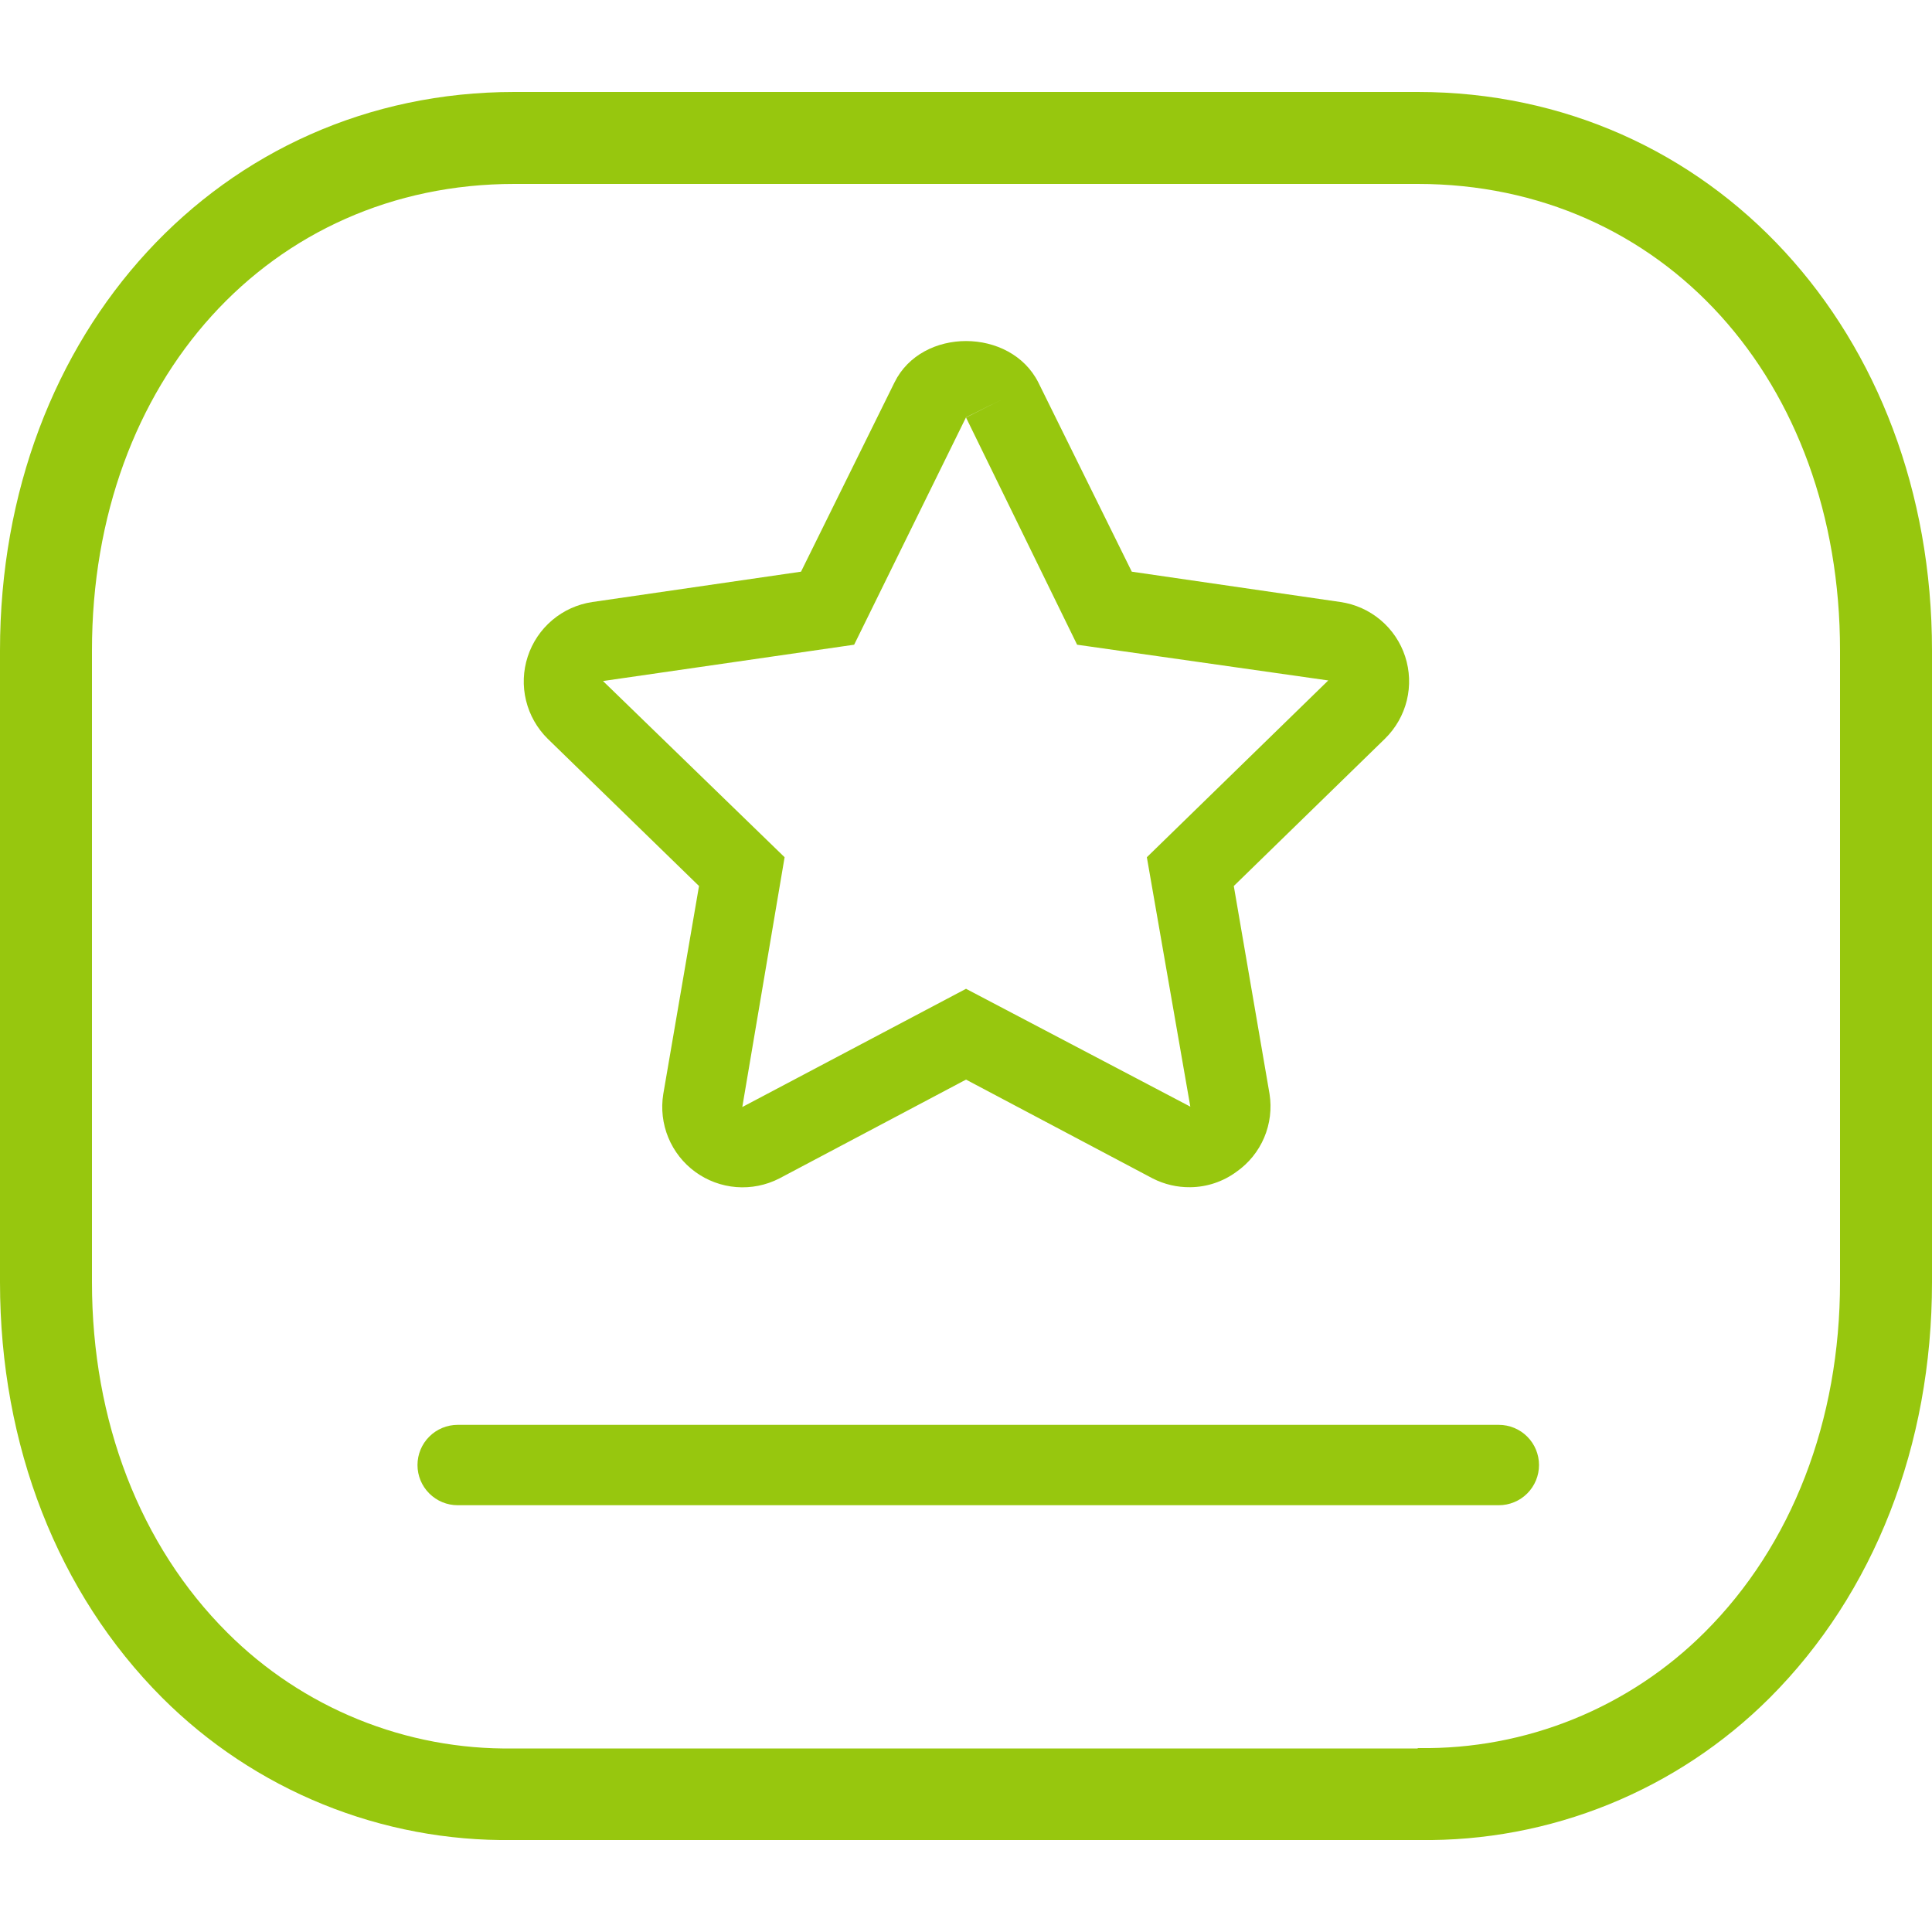
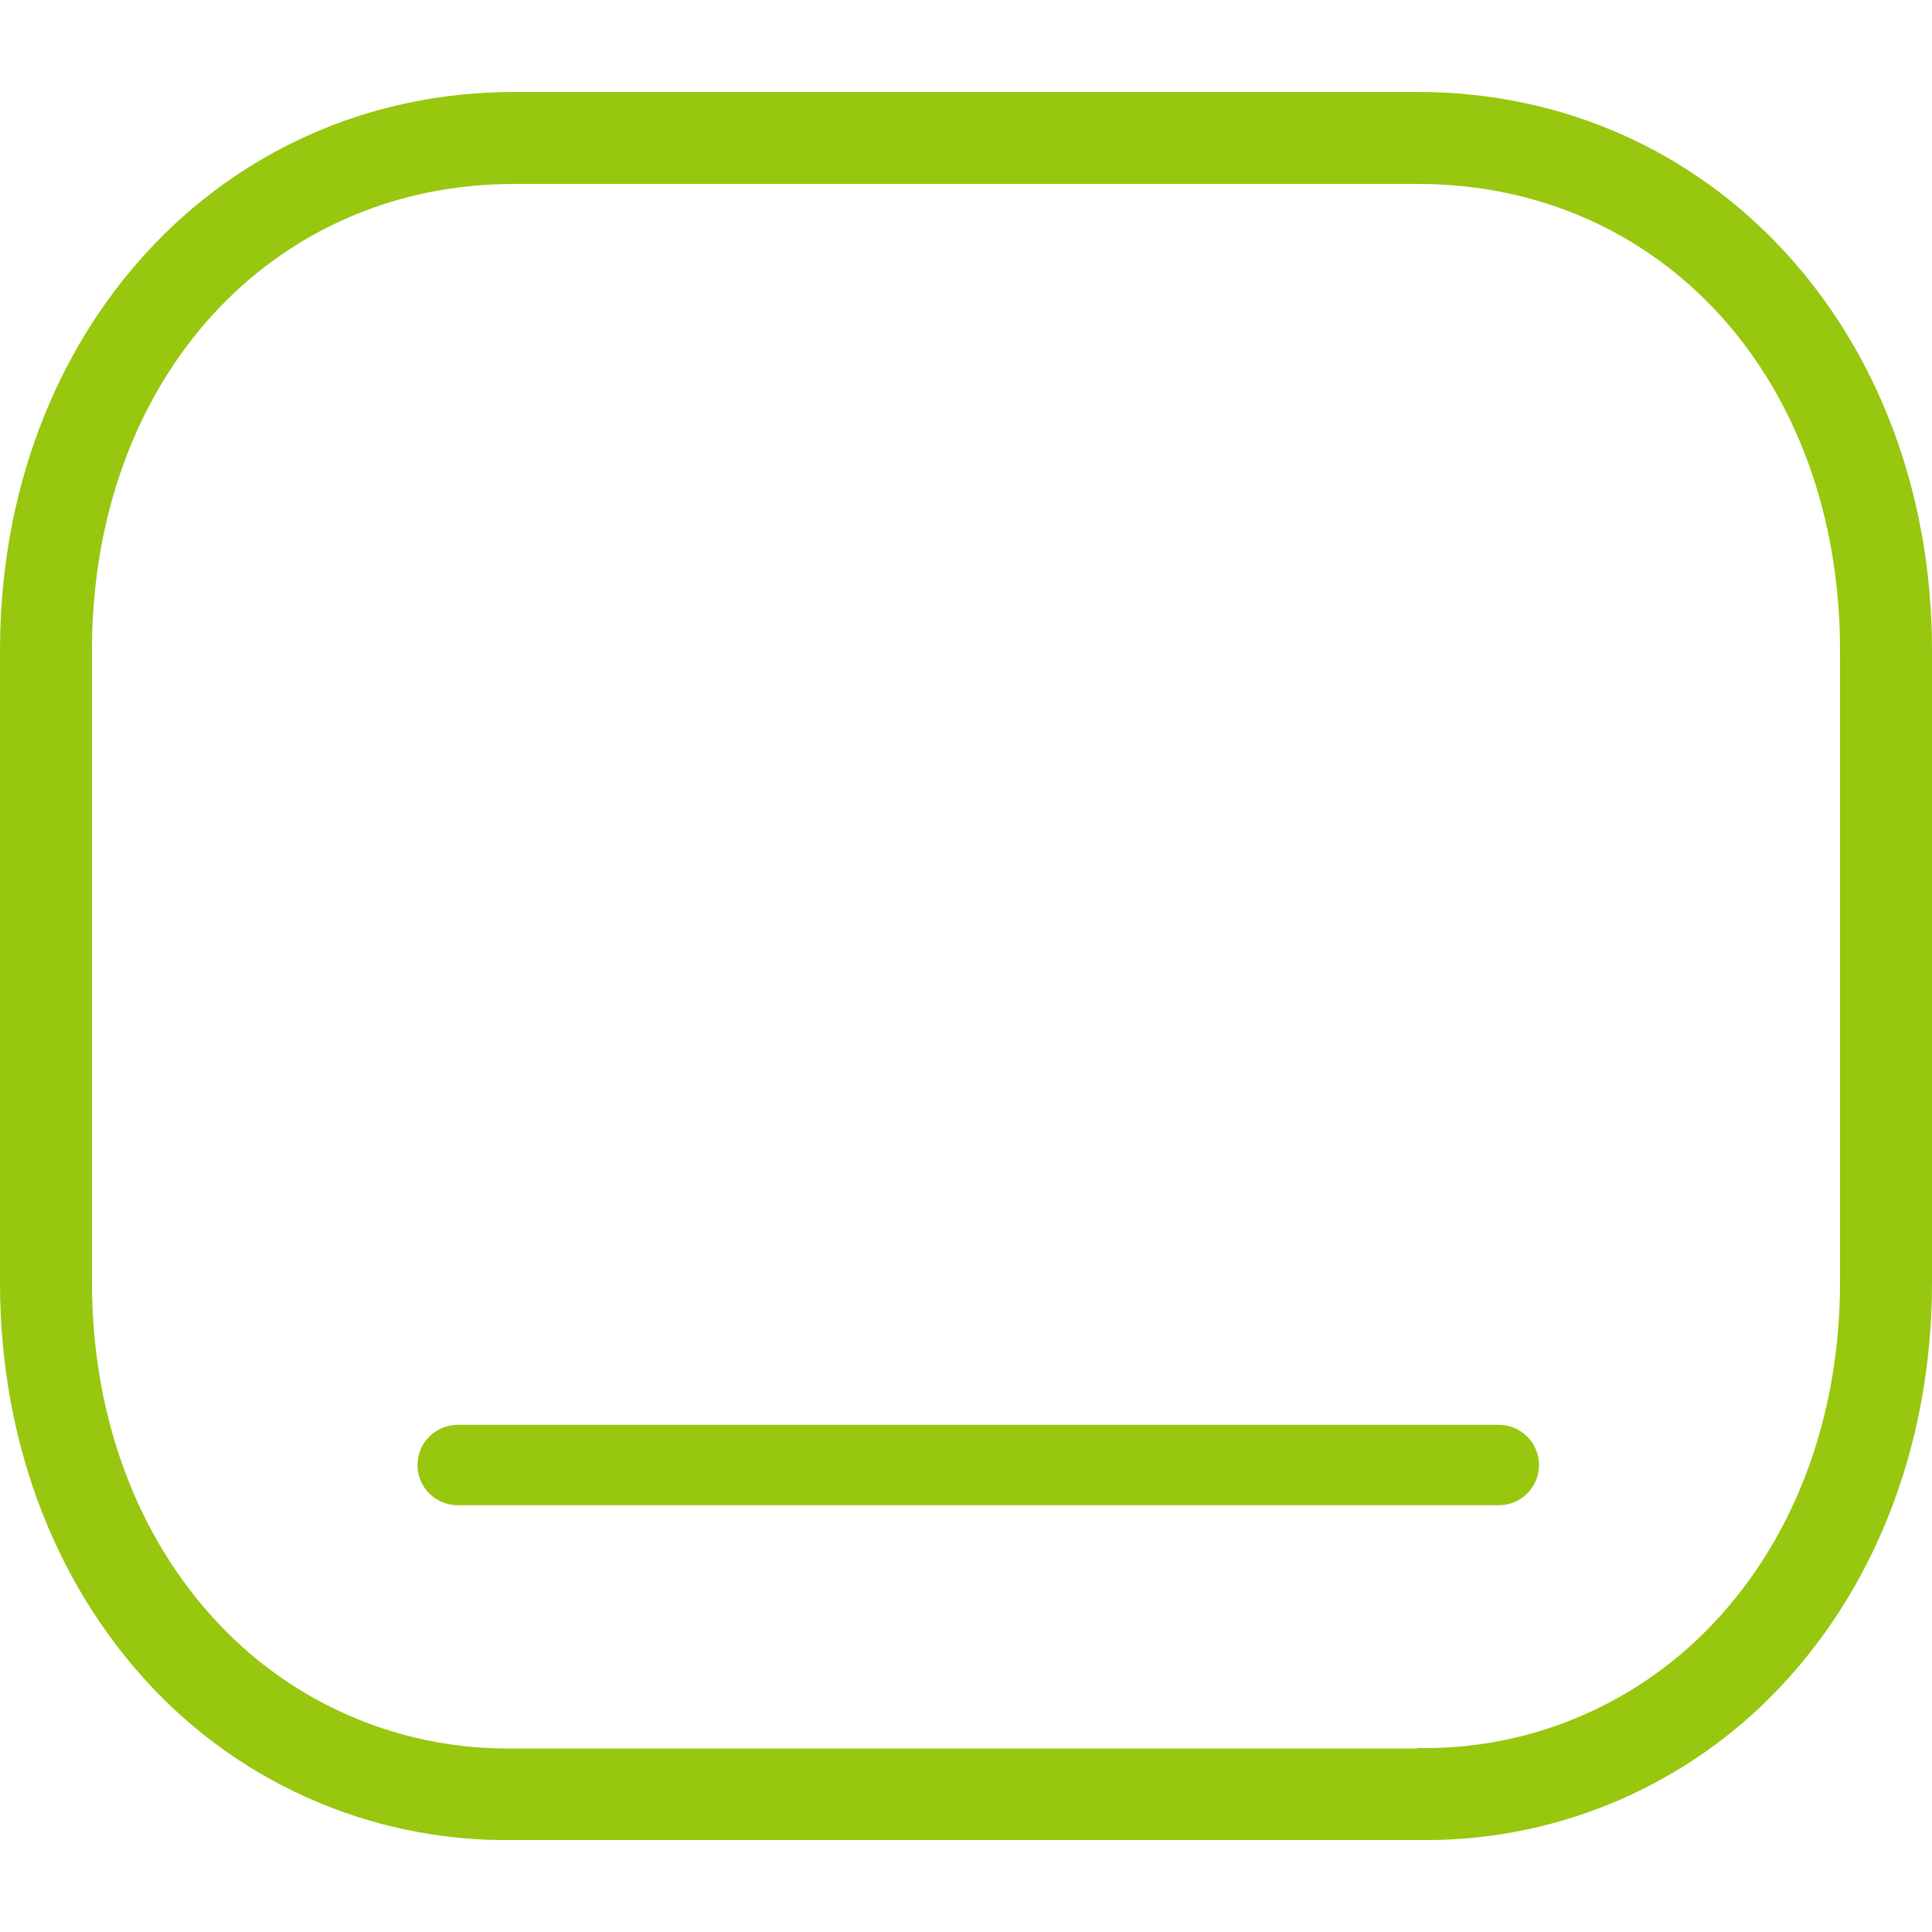
<svg xmlns="http://www.w3.org/2000/svg" width="100" height="100" viewBox="0 0 100 100" fill="none">
  <path d="M73.45 95.24H26.54C23.176 95.287 19.836 94.659 16.719 93.393C13.601 92.127 10.769 90.249 8.39 87.87C3 82.47 0 74.83 0 66.37V33.67C0 17.19 11.44 4.76 26.62 4.76H73.38C88.56 4.76 100 17.19 100 33.67V66.37C100 74.83 97 82.47 91.61 87.87C89.229 90.25 86.396 92.128 83.276 93.394C80.157 94.66 76.816 95.288 73.45 95.24V95.24ZM73.38 90.48H73.45C76.191 90.52 78.913 90.01 81.453 88.979C83.994 87.948 86.302 86.418 88.24 84.48C92.75 79.98 95.24 73.54 95.24 66.35V33.67C95.24 19.67 86.04 9.52 73.38 9.52H26.62C14 9.52 4.76 19.68 4.76 33.67V66.37C4.76 73.56 7.25 80 11.76 84.5C13.698 86.439 16.006 87.968 18.547 88.999C21.087 90.03 23.809 90.54 26.55 90.5H73.38V90.48Z" fill="#97C70E" />
  <path d="M77.579 77.91H23.689C23.138 77.91 22.609 77.691 22.219 77.301C21.828 76.911 21.609 76.382 21.609 75.83C21.609 75.278 21.828 74.749 22.219 74.359C22.609 73.969 23.138 73.75 23.689 73.75H77.579C78.131 73.75 78.66 73.969 79.05 74.359C79.44 74.749 79.659 75.278 79.659 75.83C79.659 76.382 79.44 76.911 79.05 77.301C78.66 77.691 78.131 77.91 77.579 77.91V77.91Z" fill="#97C70E" />
-   <path d="M61.601 61.45C60.931 61.458 60.269 61.303 59.671 61L50.001 55.88L40.331 61C39.646 61.35 38.878 61.503 38.111 61.443C37.345 61.383 36.61 61.111 35.988 60.658C35.367 60.206 34.883 59.59 34.59 58.878C34.298 58.167 34.208 57.389 34.331 56.63L36.181 45.86L28.351 38.24C27.8 37.697 27.411 37.011 27.228 36.26C27.044 35.508 27.075 34.72 27.315 33.985C27.555 33.249 27.995 32.595 28.586 32.096C29.177 31.597 29.896 31.273 30.661 31.16L41.461 29.59L46.301 19.79C47.711 16.93 52.301 16.95 53.741 19.79L58.581 29.59L69.381 31.16C70.147 31.271 70.866 31.594 71.457 32.092C72.049 32.589 72.49 33.243 72.73 33.978C72.97 34.713 73 35.501 72.817 36.252C72.633 37.003 72.243 37.688 71.691 38.23L63.861 45.86L65.711 56.62C65.832 57.384 65.736 58.167 65.434 58.88C65.132 59.593 64.635 60.206 64.001 60.65C63.306 61.163 62.466 61.444 61.601 61.45V61.45ZM51.851 20.68L50.001 21.6L44.211 33.37L31.211 35.25L40.611 44.37L38.421 57.3L50.001 51.18L61.611 57.28L59.361 44.37L68.751 35.22L55.751 33.37L50.001 21.61L51.851 20.68Z" fill="#97C70E" />
</svg>